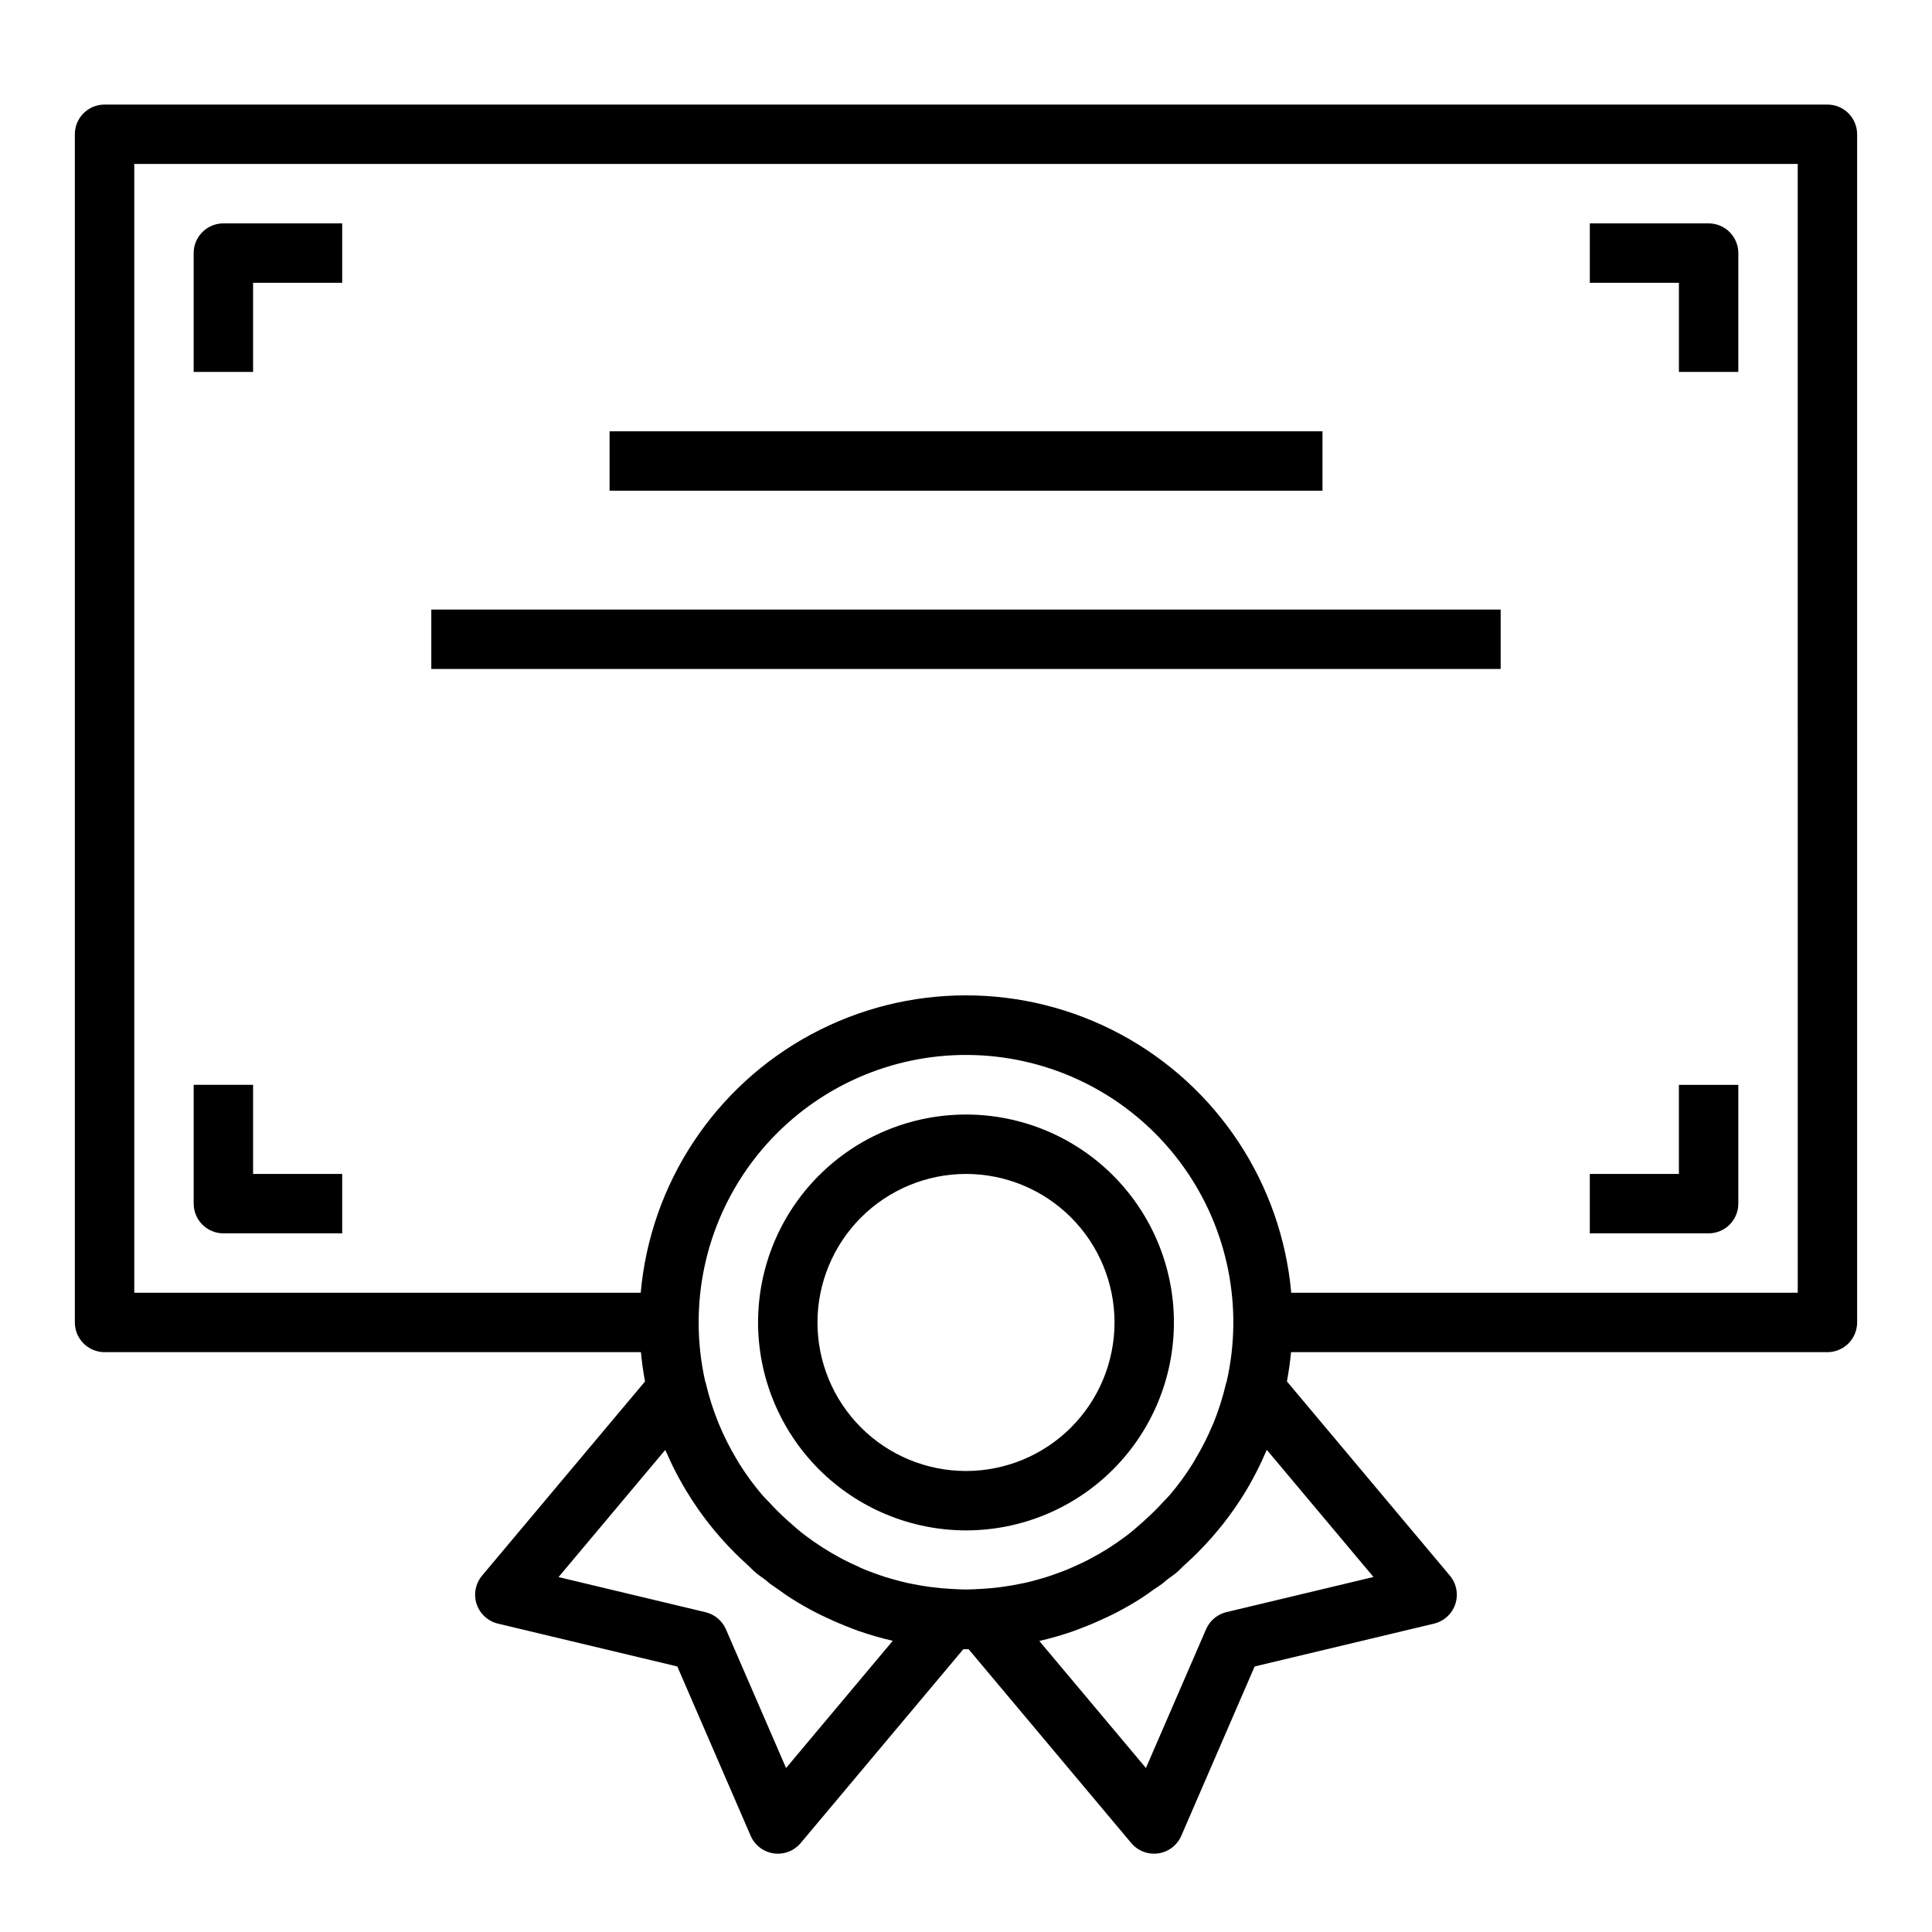
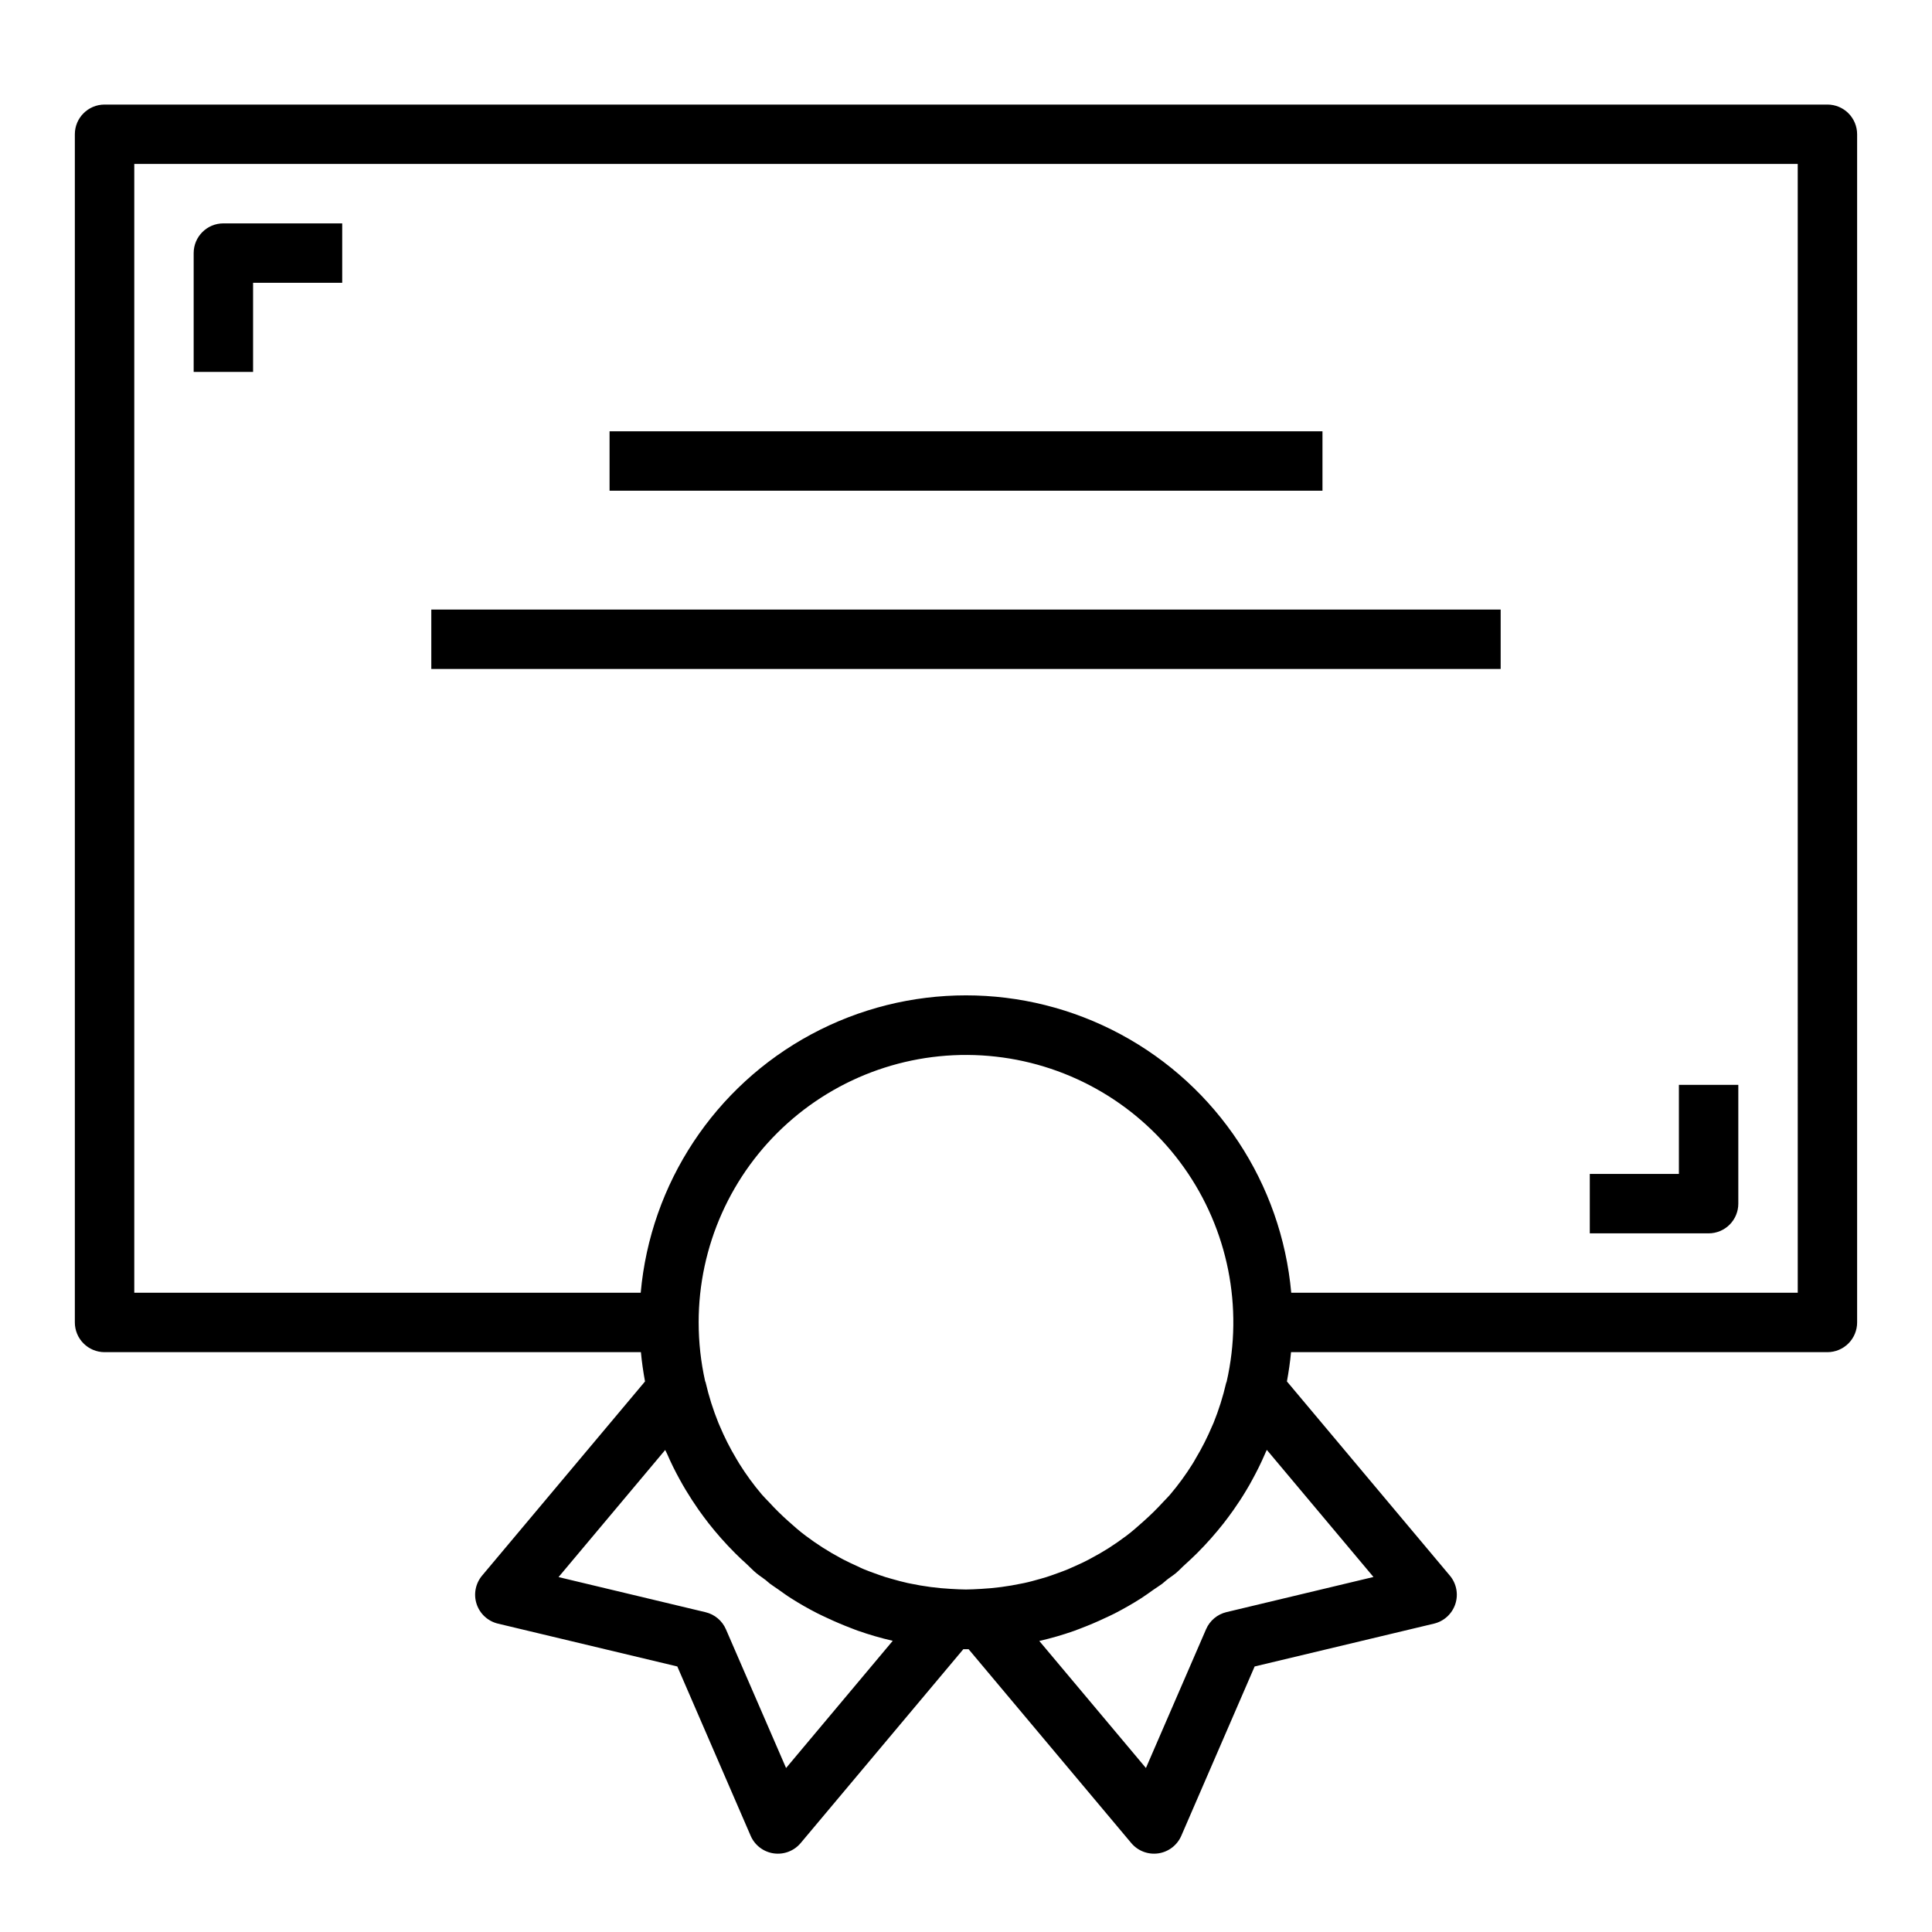
<svg xmlns="http://www.w3.org/2000/svg" fill="#000000" width="800px" height="800px" version="1.1" viewBox="144 144 512 512">
  <g>
    <path d="m628.29 171.71h-456.58c-4.348 0-7.875 3.523-7.875 7.871v314.88c0 2.09 0.832 4.094 2.309 5.566 1.477 1.477 3.477 2.309 5.566 2.309h142.14c0.234 2.621 0.621 5.203 1.086 7.762l-43.18 51.457c-1.754 2.09-2.301 4.941-1.445 7.535 0.855 2.59 2.996 4.555 5.652 5.188l47.531 11.352 19.438 44.871h-0.004c1.086 2.504 3.391 4.269 6.09 4.66 2.703 0.395 5.414-0.641 7.168-2.731l43.105-51.375h0.699 0.699l43.105 51.371 0.004 0.004c1.754 2.09 4.469 3.125 7.168 2.731 2.699-0.391 5.004-2.156 6.09-4.66l19.438-44.871 47.531-11.352c2.656-0.633 4.793-2.598 5.648-5.188 0.859-2.594 0.309-5.445-1.445-7.535l-43.18-51.461c0.465-2.559 0.852-5.141 1.086-7.762l142.15 0.004c2.086 0 4.09-0.832 5.566-2.309 1.473-1.473 2.305-3.477 2.305-5.566v-314.88c0-2.09-0.832-4.09-2.305-5.566-1.477-1.477-3.481-2.305-5.566-2.305zm-299.14 322.75c-0.012-20.168 8.574-39.387 23.605-52.836 15.031-13.453 35.082-19.859 55.125-17.613 20.047 2.242 38.184 12.926 49.867 29.367 11.688 16.441 15.809 37.082 11.336 56.75-0.039 0.133-0.117 0.25-0.148 0.387-0.836 3.613-1.953 7.16-3.344 10.602-0.109 0.277-0.234 0.551-0.355 0.789-1.258 2.984-2.727 5.879-4.394 8.656-0.262 0.441-0.496 0.906-0.789 1.348h0.004c-1.797 2.875-3.797 5.617-5.992 8.203-0.59 0.691-1.258 1.324-1.883 2h0.004c-1.613 1.754-3.312 3.43-5.094 5.012-1.496 1.332-2.984 2.676-4.613 3.891-1.629 1.211-3.086 2.234-4.676 3.25l-0.094 0.055c-1.426 0.906-2.883 1.738-4.359 2.527-0.293 0.156-0.574 0.324-0.867 0.473-1.188 0.621-2.363 1.18-3.613 1.723-0.629 0.285-1.25 0.574-1.891 0.836-0.883 0.371-1.777 0.691-2.676 1.016-0.898 0.324-2.008 0.738-3.031 1.055-0.543 0.172-1.094 0.324-1.645 0.48-1.395 0.395-2.793 0.789-4.211 1.086l-0.629 0.125h-0.004c-3.609 0.766-7.273 1.246-10.957 1.441h-0.102c-1.242 0.062-2.488 0.148-3.738 0.148s-2.496-0.086-3.738-0.148h-0.105c-3.676-0.195-7.332-0.676-10.934-1.434l-0.66-0.133c-1.402-0.309-2.785-0.684-4.156-1.078-0.574-0.164-1.156-0.316-1.723-0.496-0.984-0.309-1.953-0.668-2.922-1.016-0.969-0.348-1.891-0.684-2.816-1.07-0.574-0.242-1.141-0.504-1.707-0.789-1.289-0.582-2.574-1.172-3.824-1.828l-0.629-0.348-0.008 0.004c-3.242-1.734-6.348-3.719-9.289-5.934-1.637-1.219-3.148-2.566-4.637-3.898-1.758-1.57-3.438-3.227-5.027-4.965-0.629-0.676-1.309-1.324-1.906-2.023-2.199-2.586-4.203-5.332-6-8.211-0.27-0.426-0.496-0.875-0.789-1.316h0.004c-1.676-2.797-3.148-5.707-4.41-8.715-0.109-0.27-0.234-0.535-0.34-0.789l0.004 0.004c-1.395-3.445-2.516-6.992-3.356-10.613 0-0.141-0.109-0.25-0.148-0.395v0.004c-1.145-5.117-1.719-10.34-1.719-15.582zm51.438 84.371-28.27 33.711-15.941-36.762c-0.984-2.273-2.981-3.949-5.391-4.527l-38.965-9.312 28.262-33.684c0.148 0.348 0.348 0.66 0.496 1.008 1.023 2.363 2.133 4.606 3.363 6.832 0.504 0.93 1.039 1.844 1.574 2.746 1.082 1.801 2.227 3.562 3.434 5.289 0.844 1.203 1.723 2.363 2.629 3.543 1.055 1.34 2.141 2.644 3.281 3.938 1.141 1.289 2.473 2.715 3.785 4.023 0.969 0.969 1.969 1.906 2.992 2.824 0.852 0.789 1.613 1.613 2.504 2.363 0.891 0.746 1.723 1.25 2.574 1.914 0.387 0.301 0.715 0.645 1.109 0.938 0.707 0.535 1.457 1 2.18 1.512 1.133 0.789 2.25 1.637 3.426 2.363 2.234 1.434 4.543 2.738 6.879 3.938 0.898 0.457 1.812 0.875 2.723 1.301 2.098 0.988 4.211 1.883 6.336 2.691 0.613 0.227 1.219 0.488 1.836 0.699l-0.004-0.004c2.984 1.047 6.019 1.926 9.102 2.637zm99.133-50.598 28.262 33.684-38.965 9.312h-0.004c-2.41 0.578-4.406 2.254-5.391 4.527l-15.941 36.785-28.27-33.684h0.07c3.094-0.707 6.141-1.59 9.133-2.644 0.59-0.203 1.156-0.449 1.746-0.66 2.195-0.836 4.359-1.746 6.488-2.762 0.867-0.402 1.73-0.789 2.582-1.227 2.363-1.227 4.723-2.559 6.992-4.016 1.094-0.691 2.141-1.473 3.203-2.219 0.789-0.543 1.574-1.039 2.363-1.613 0.418-0.316 0.789-0.684 1.195-1.008 0.789-0.645 1.699-1.188 2.504-1.867 0.805-0.676 1.621-1.574 2.457-2.312 1.039-0.945 2.062-1.898 3.055-2.883 1.297-1.297 2.551-2.629 3.762-4 1.141-1.289 2.227-2.598 3.289-3.938 0.906-1.156 1.785-2.363 2.629-3.543 1.211-1.715 2.363-3.481 3.426-5.273 0.551-0.914 1.086-1.836 1.574-2.769 1.223-2.219 2.34-4.488 3.344-6.809 0.141-0.406 0.348-0.727 0.496-1.082zm140.7-41.645h-134.23c-2.598-28.965-19.57-54.688-45.18-68.473-25.609-13.781-56.426-13.781-82.035 0-25.609 13.785-42.582 39.508-45.18 68.473h-134.21v-299.14h440.83z" />
    <path d="m211.07 218.94h23.617v-15.742h-31.488c-4.348 0-7.875 3.523-7.875 7.871v31.488h15.746z" />
-     <path d="m588.93 242.56h15.742l0.004-31.488c0-2.09-0.832-4.09-2.305-5.566-1.477-1.477-3.481-2.305-5.566-2.305h-31.488v15.742h23.617z" />
    <path d="m604.67 462.98v-31.488h-15.746v23.617l-23.613-0.004v15.742h31.488v0.004c2.086 0 4.09-0.832 5.566-2.305 1.473-1.477 2.305-3.481 2.305-5.566z" />
-     <path d="m203.2 470.85h31.488v-15.746h-23.617v-23.613h-15.746v31.488c0 2.086 0.832 4.09 2.309 5.566 1.477 1.473 3.477 2.305 5.566 2.305z" />
    <path d="m305.54 258.3h188.93v15.742h-188.93z" />
    <path d="m258.3 305.54h283.39v15.742h-283.39z" />
-     <path d="m400 549.57c14.613 0 28.629-5.805 38.965-16.141 10.332-10.332 16.137-24.348 16.137-38.965 0-14.613-5.805-28.629-16.137-38.961-10.336-10.336-24.352-16.141-38.965-16.141-14.617 0-28.633 5.805-38.965 16.141-10.336 10.332-16.141 24.348-16.141 38.961 0.016 14.609 5.828 28.617 16.156 38.949 10.332 10.328 24.34 16.141 38.949 16.156zm0-94.465c10.438 0 20.449 4.148 27.832 11.531 7.379 7.379 11.527 17.391 11.527 27.828 0 10.441-4.148 20.453-11.527 27.832-7.383 7.383-17.395 11.531-27.832 11.531-10.441 0-20.453-4.148-27.832-11.531-7.383-7.379-11.531-17.391-11.531-27.832 0.016-10.434 4.164-20.438 11.543-27.816 7.379-7.379 17.383-11.531 27.82-11.543z" />
  </g>
</svg>